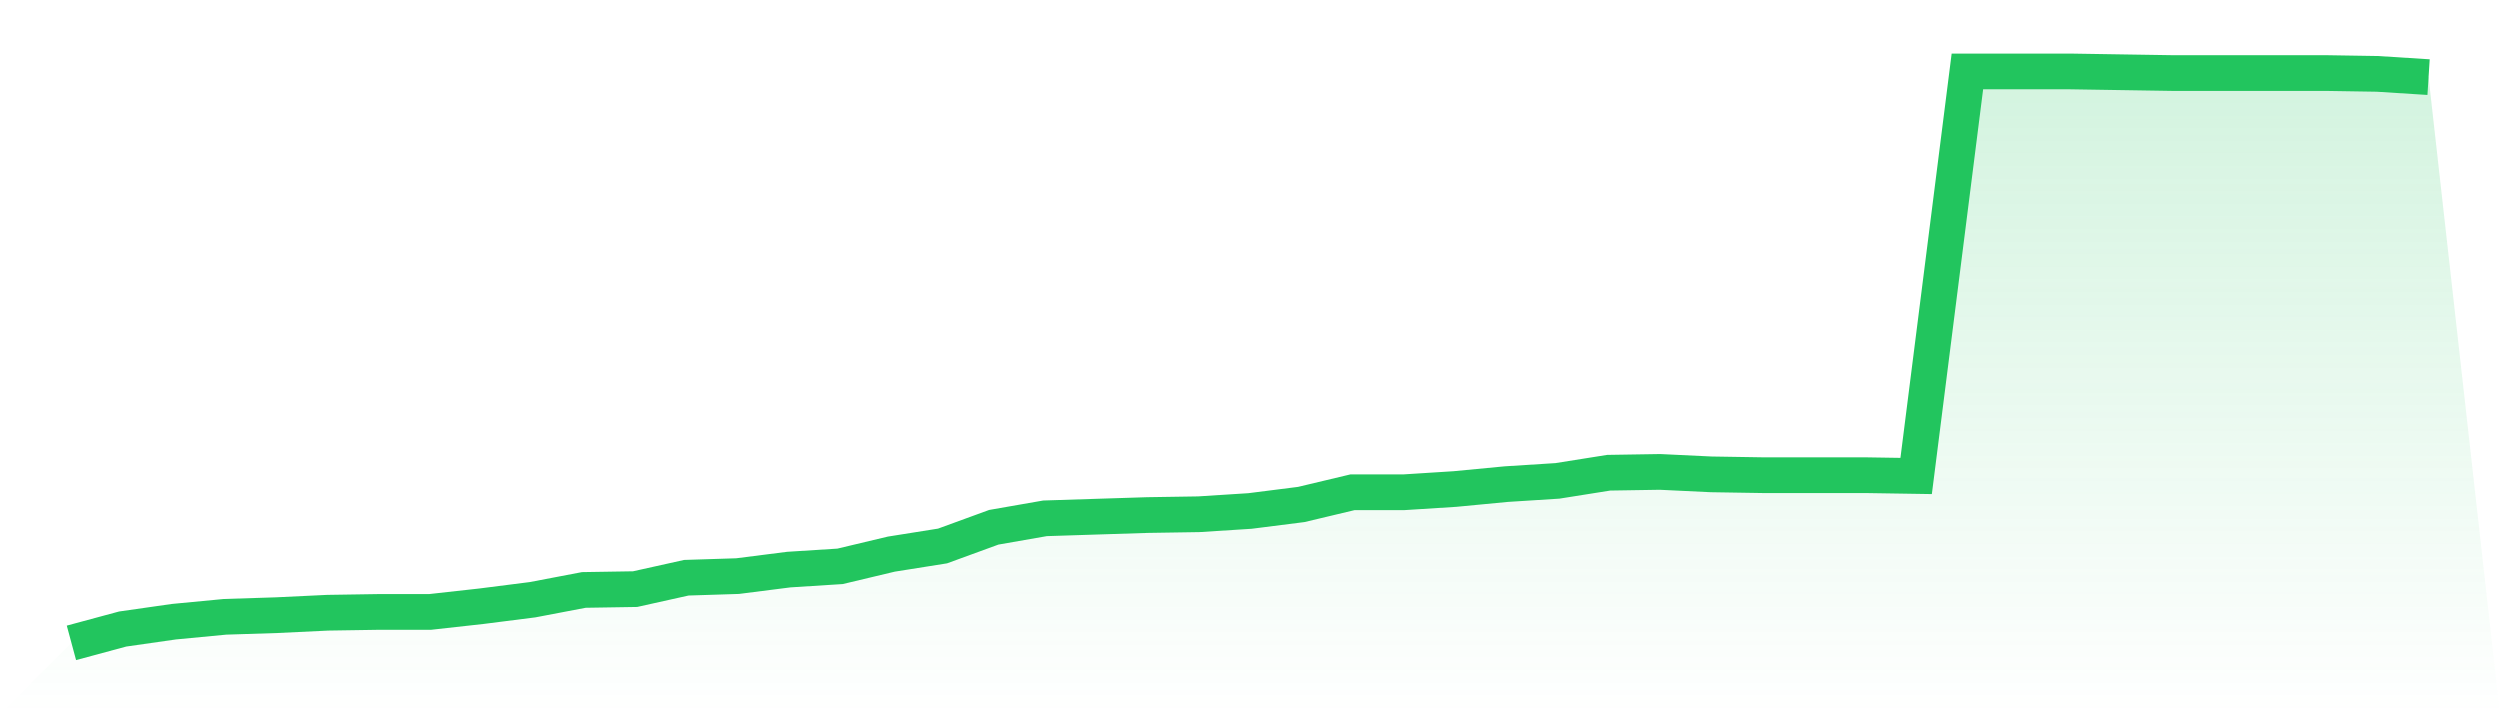
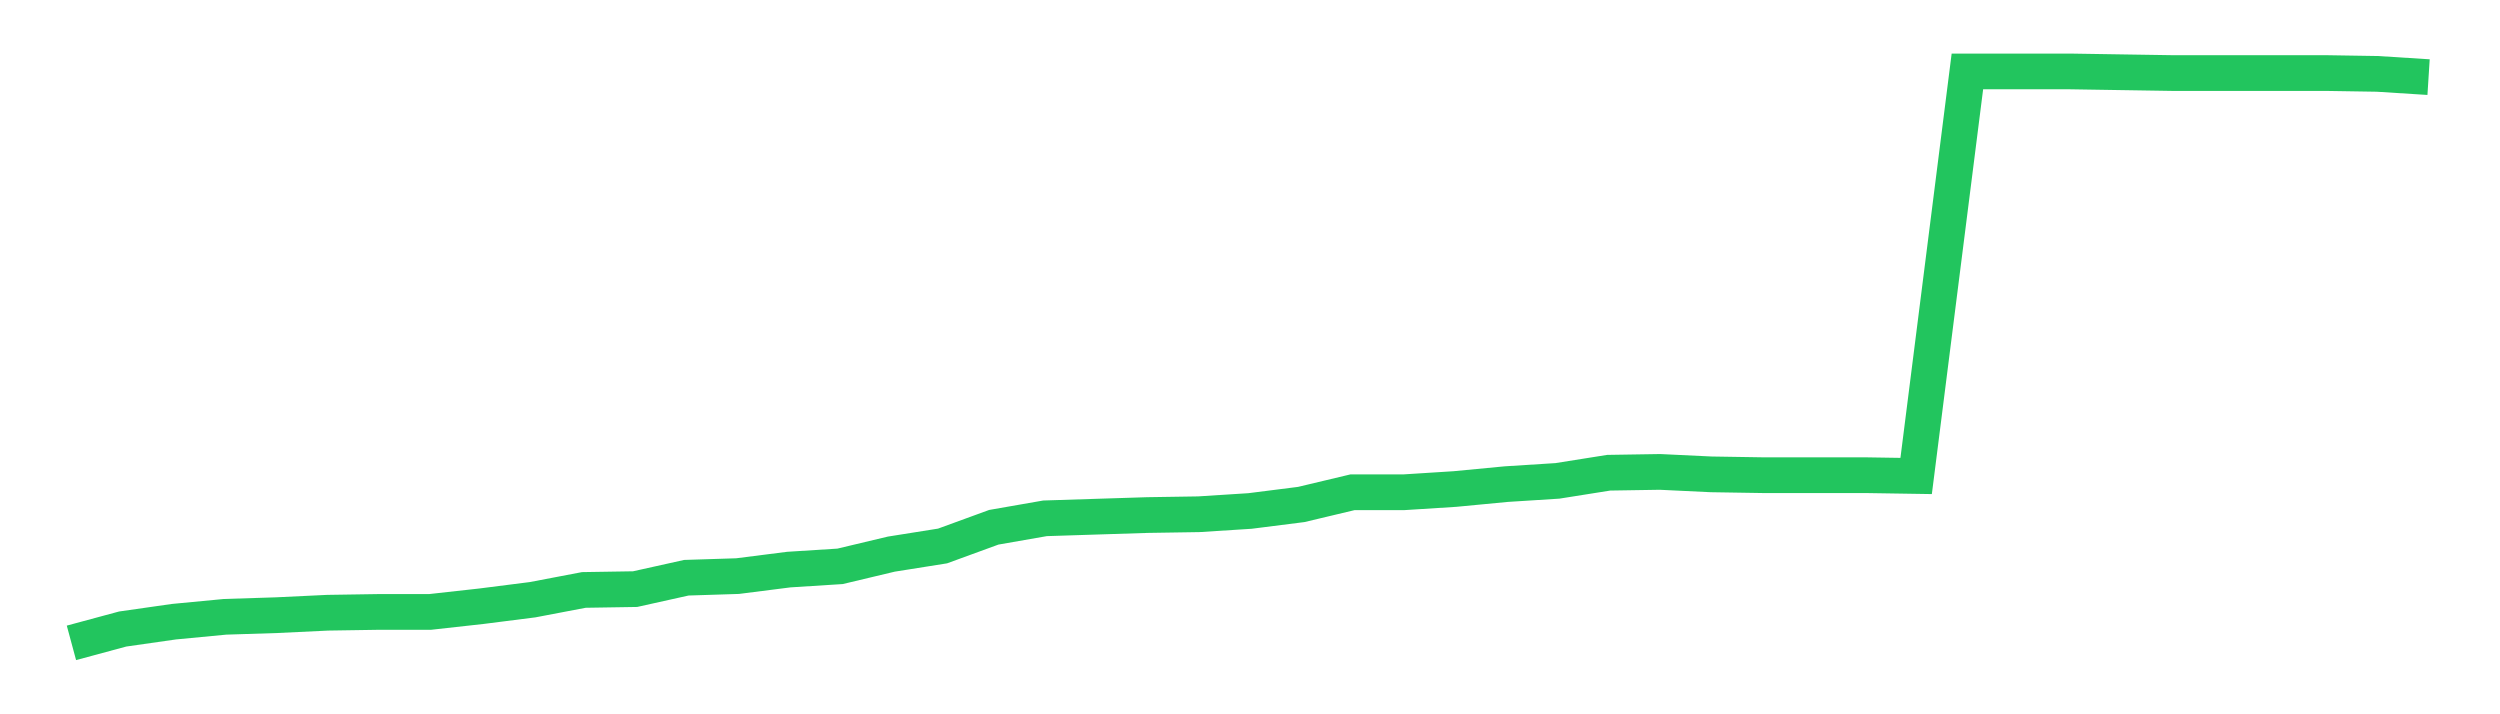
<svg xmlns="http://www.w3.org/2000/svg" viewBox="0 0 140 40">
  <defs>
    <linearGradient id="gradient" x1="0" x2="0" y1="0" y2="1">
      <stop offset="0%" stop-color="#22c55e" stop-opacity="0.2" />
      <stop offset="100%" stop-color="#22c55e" stop-opacity="0" />
    </linearGradient>
  </defs>
-   <path d="M4,36 L4,36 L6.87,35.225 L9.739,34.815 L12.609,34.541 L15.478,34.45 L18.348,34.313 L21.217,34.268 L24.087,34.268 L26.957,33.949 L29.826,33.584 L32.696,33.037 L35.565,32.991 L38.435,32.353 L41.304,32.262 L44.174,31.897 L47.043,31.715 L49.913,31.031 L52.783,30.575 L55.652,29.527 L58.522,29.026 L61.391,28.934 L64.261,28.843 L67.13,28.798 L70,28.615 L72.87,28.251 L75.739,27.567 L78.609,27.567 L81.478,27.385 L84.348,27.111 L87.217,26.929 L90.087,26.473 L92.957,26.427 L95.826,26.564 L98.696,26.61 L101.565,26.61 L104.435,26.61 L107.304,26.655 L110.174,4 L113.043,4 L115.913,4 L118.783,4.046 L121.652,4.091 L124.522,4.091 L127.391,4.091 L130.261,4.091 L133.13,4.137 L136,4.319 L140,40 L0,40 z" fill="url(#gradient)" />
  <path d="M4,36 L4,36 L6.87,35.225 L9.739,34.815 L12.609,34.541 L15.478,34.45 L18.348,34.313 L21.217,34.268 L24.087,34.268 L26.957,33.949 L29.826,33.584 L32.696,33.037 L35.565,32.991 L38.435,32.353 L41.304,32.262 L44.174,31.897 L47.043,31.715 L49.913,31.031 L52.783,30.575 L55.652,29.527 L58.522,29.026 L61.391,28.934 L64.261,28.843 L67.13,28.798 L70,28.615 L72.87,28.251 L75.739,27.567 L78.609,27.567 L81.478,27.385 L84.348,27.111 L87.217,26.929 L90.087,26.473 L92.957,26.427 L95.826,26.564 L98.696,26.61 L101.565,26.61 L104.435,26.61 L107.304,26.655 L110.174,4 L113.043,4 L115.913,4 L118.783,4.046 L121.652,4.091 L124.522,4.091 L127.391,4.091 L130.261,4.091 L133.13,4.137 L136,4.319" fill="none" stroke="#22c55e" stroke-width="2" />
</svg>